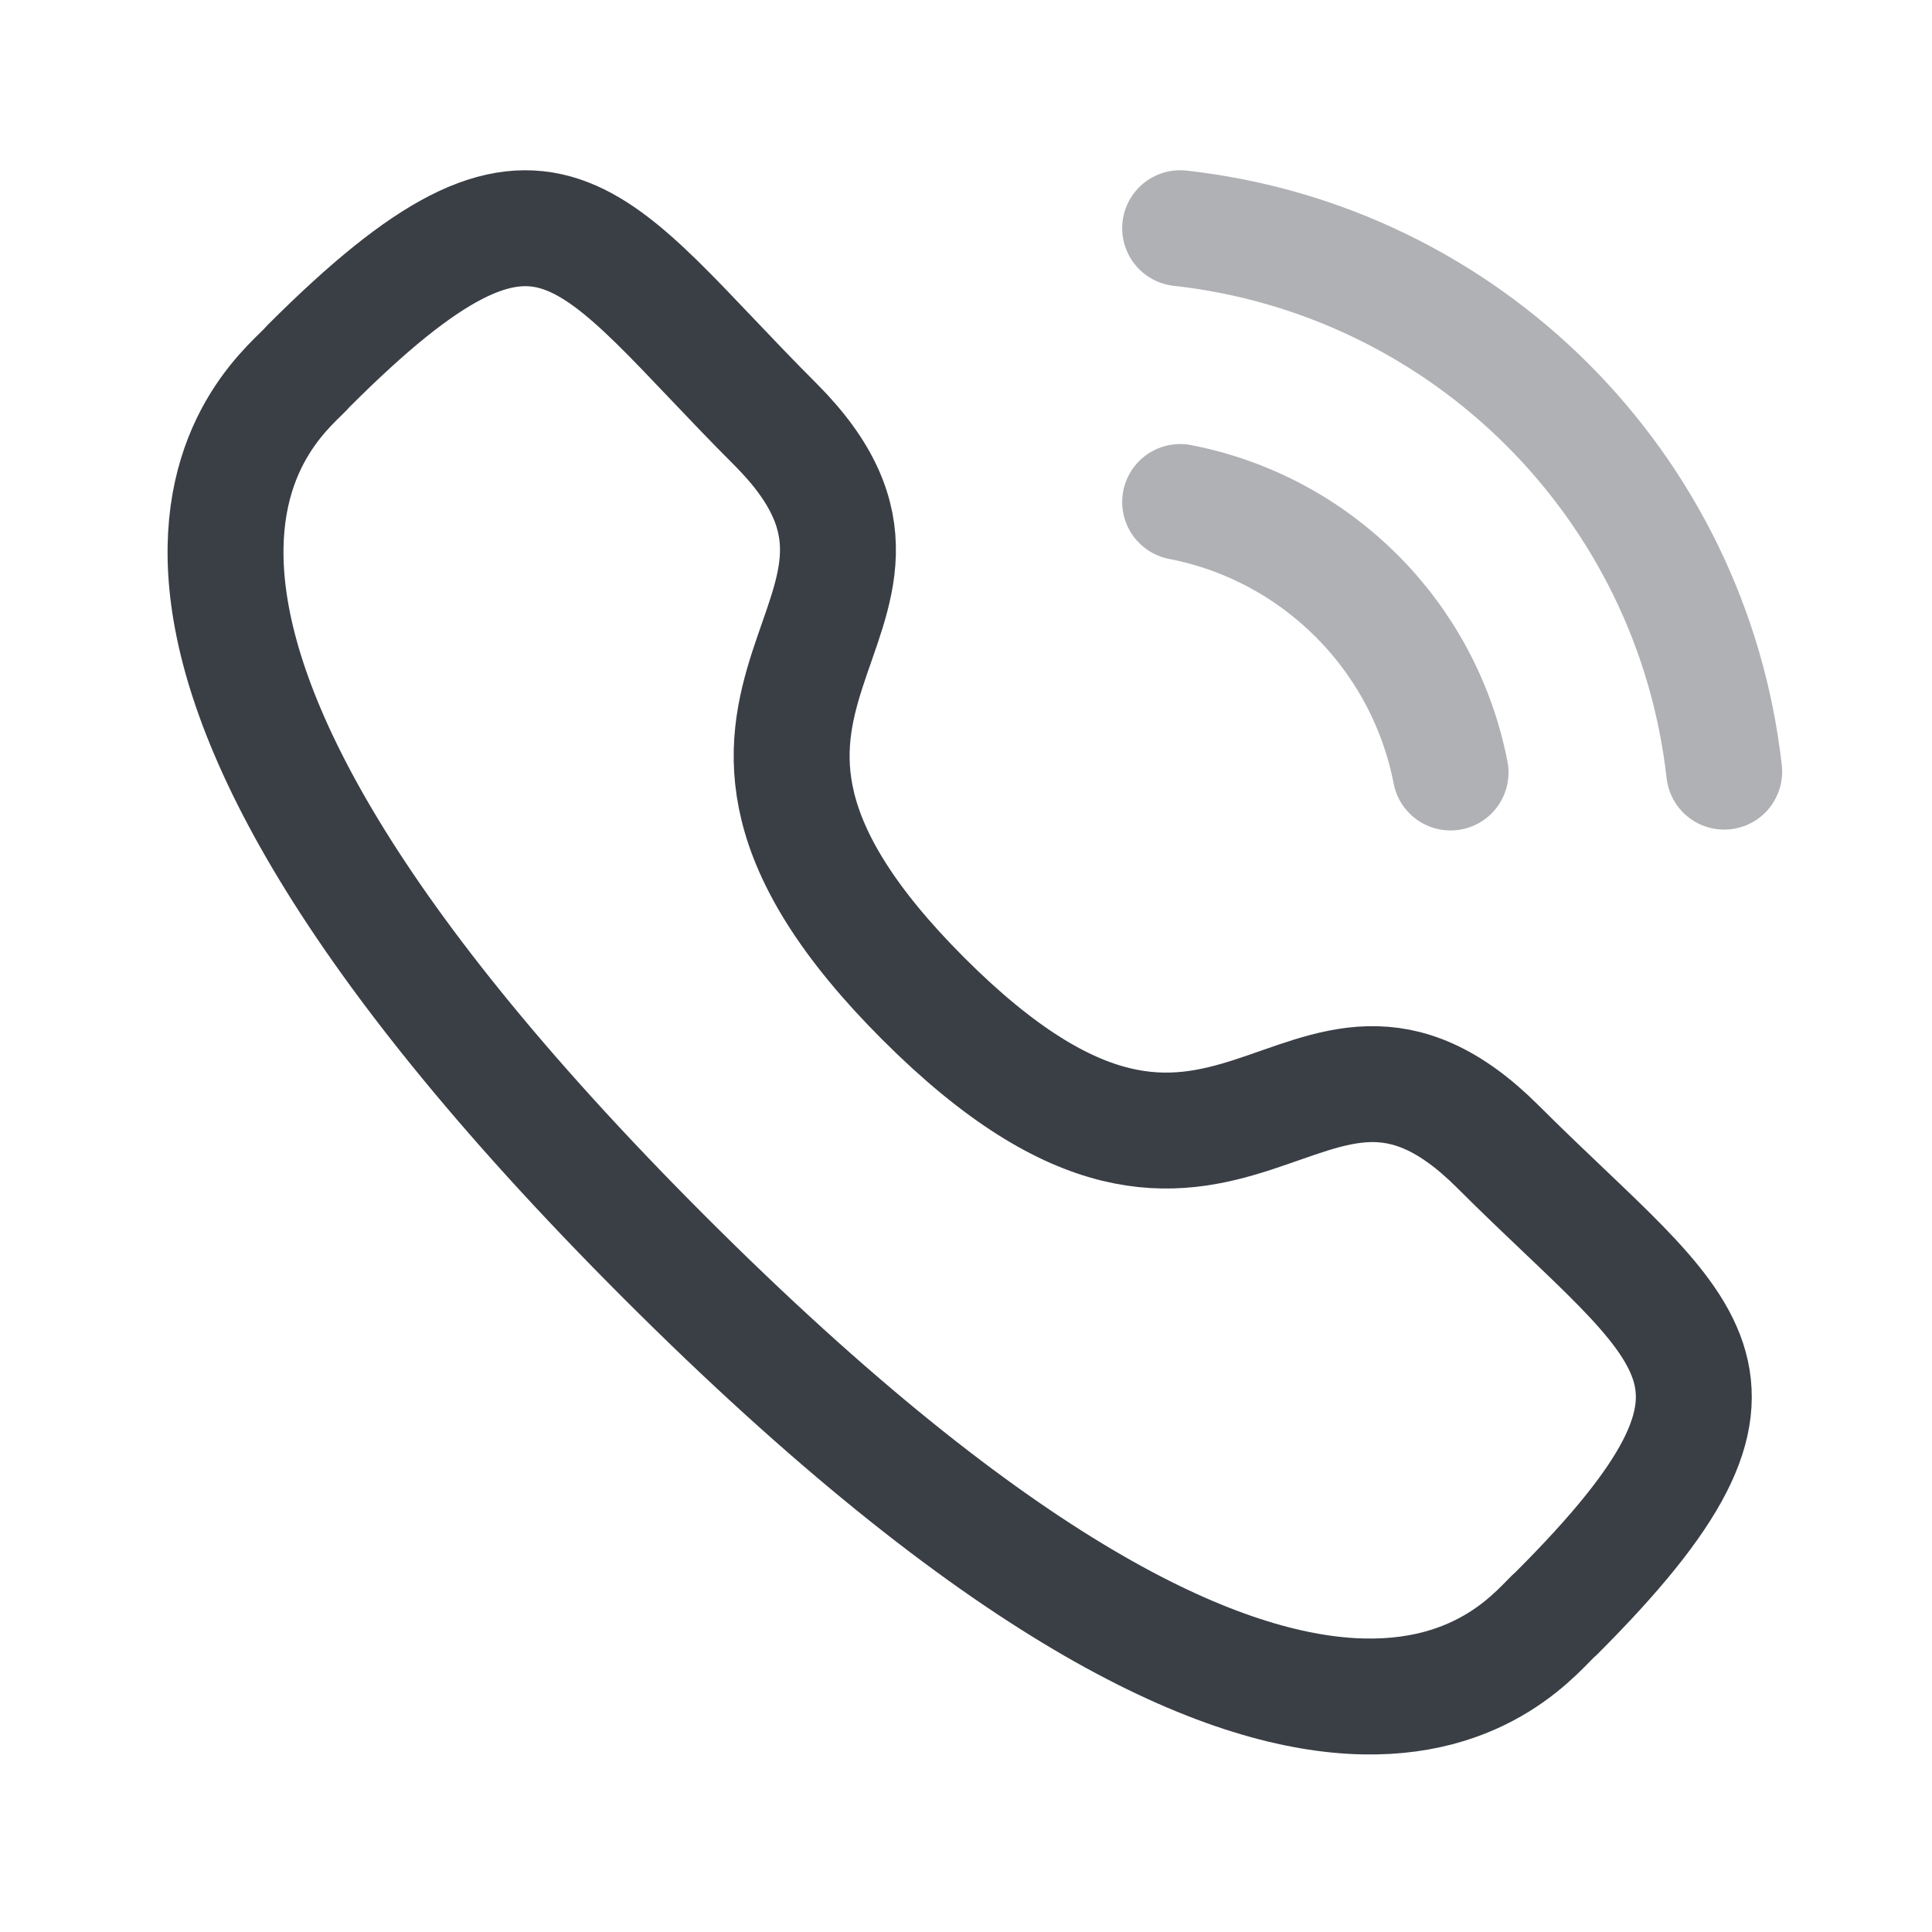
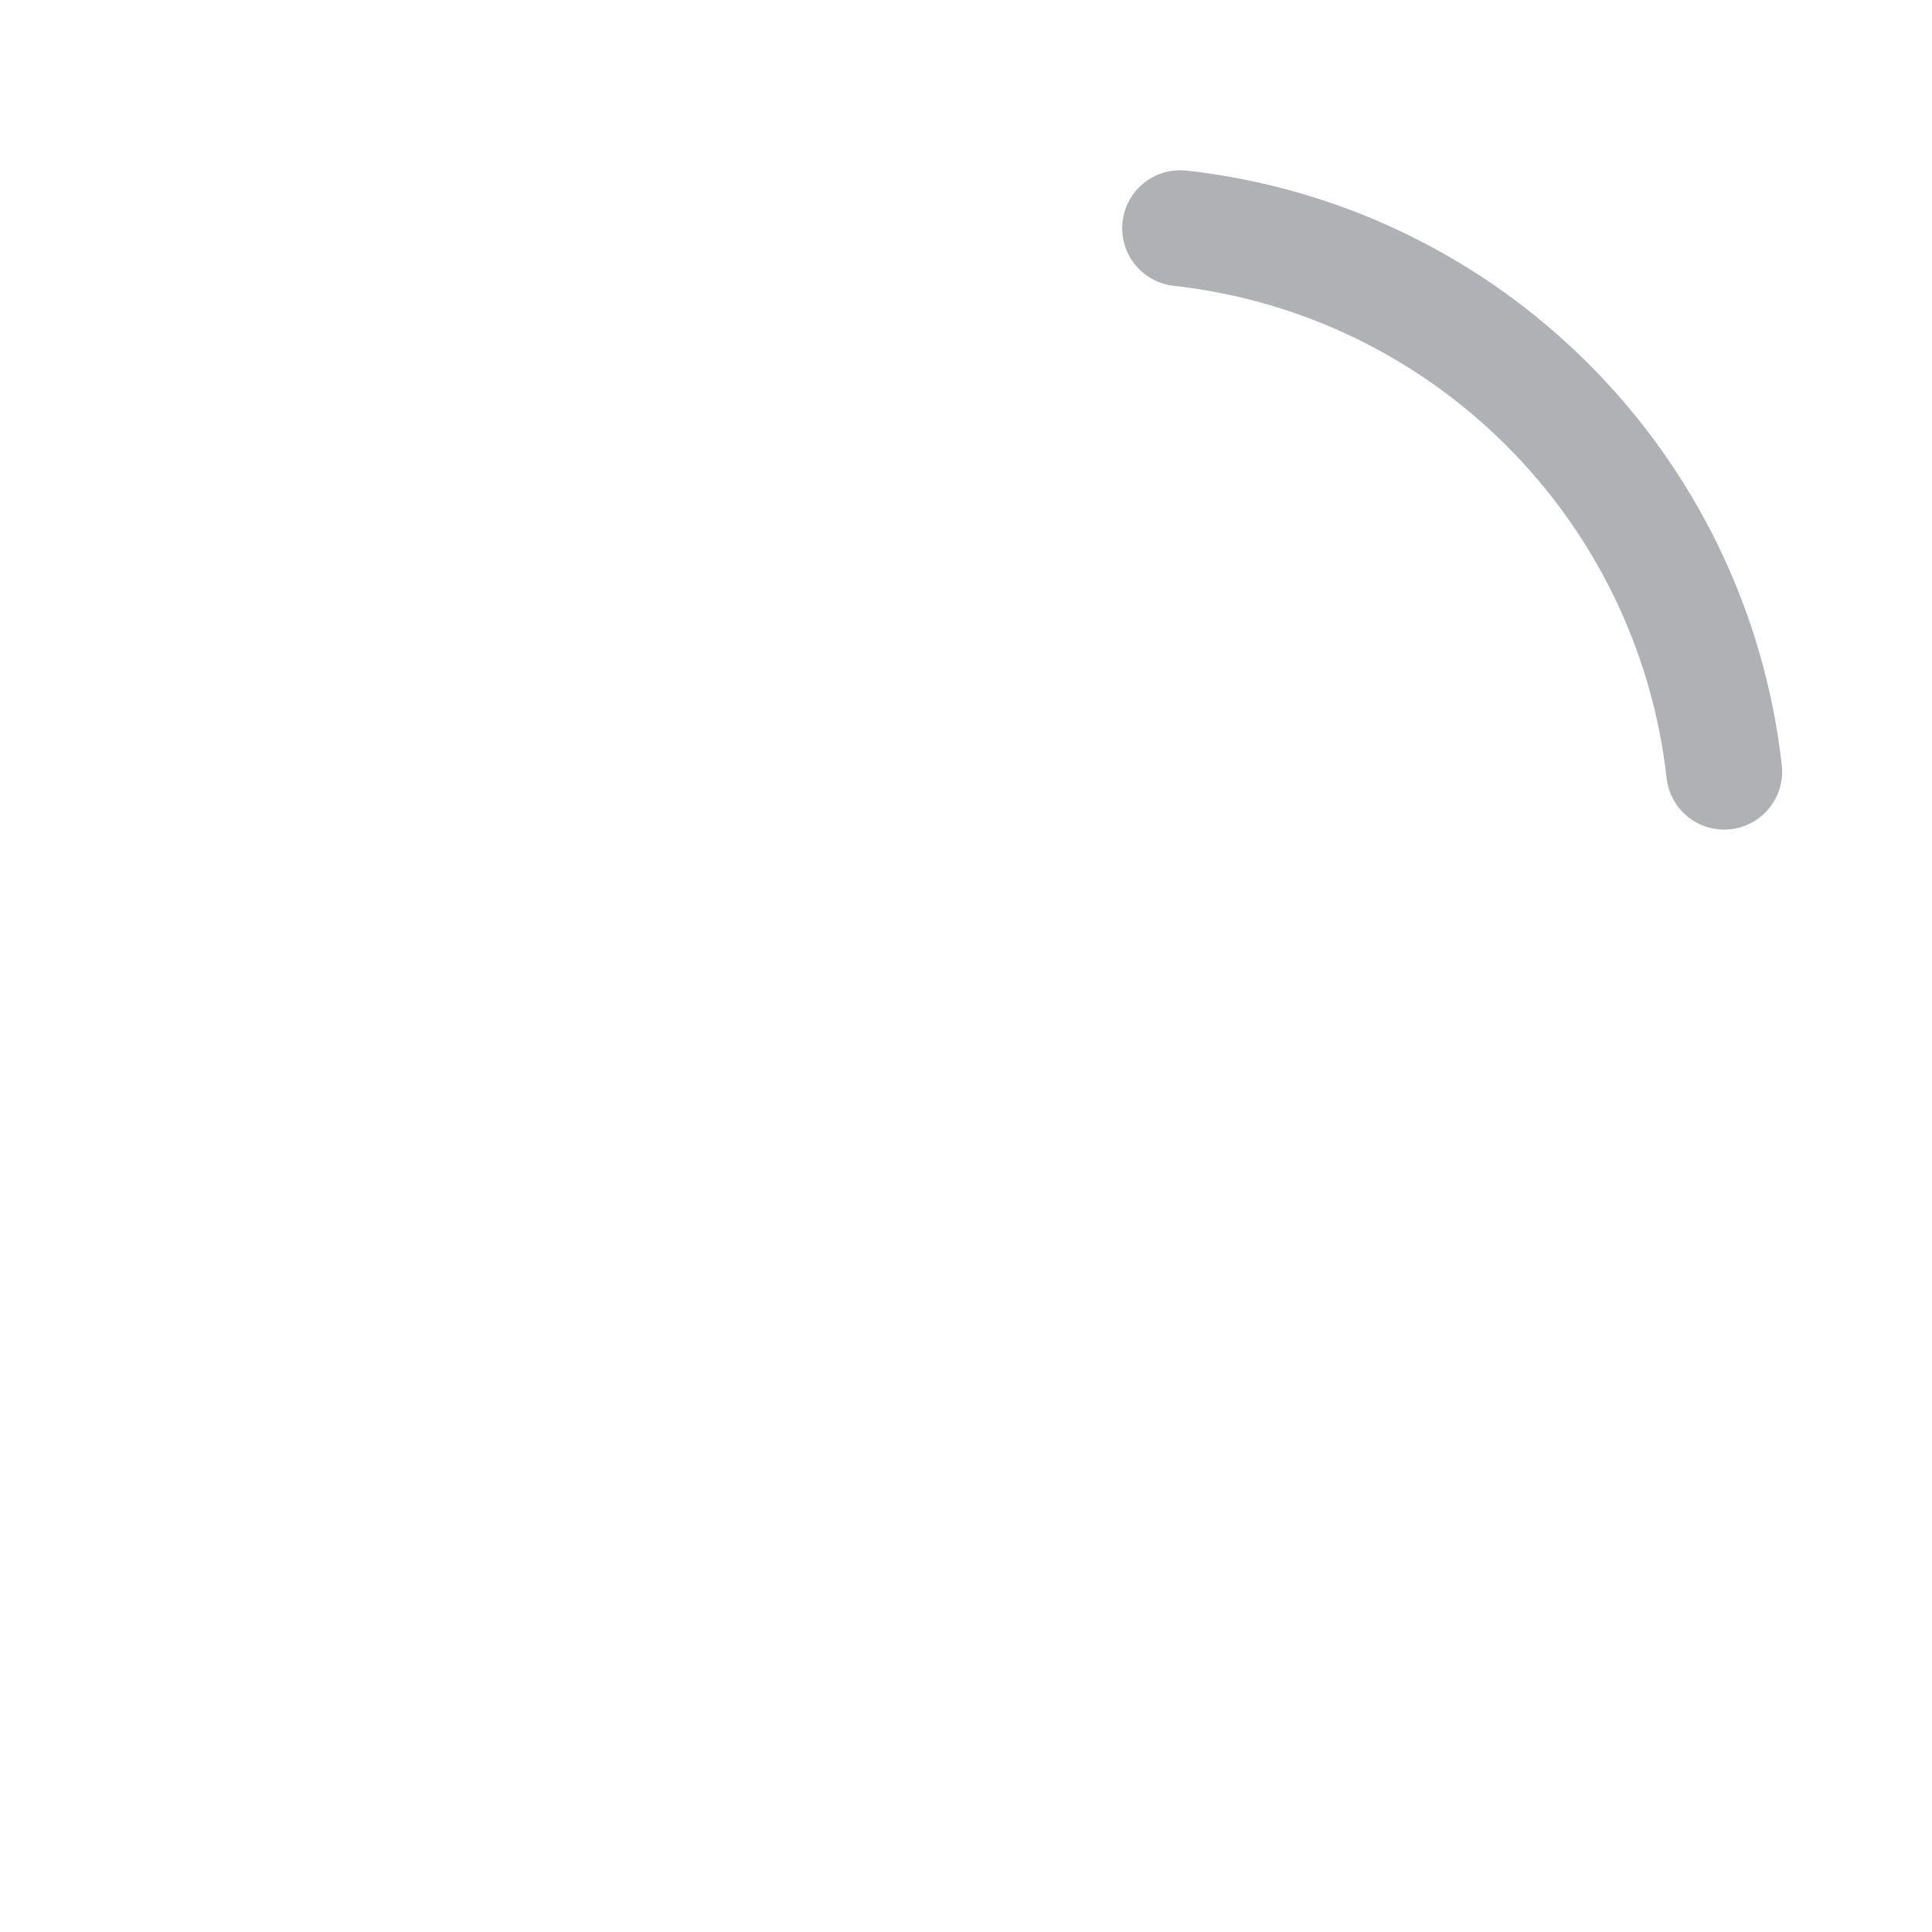
<svg xmlns="http://www.w3.org/2000/svg" width="25" height="25" viewBox="0 0 25 25" fill="none">
  <path opacity="0.4" d="M15.271 2.953C18.971 3.364 21.895 6.284 22.311 9.985" stroke="#3A3E45" stroke-width="1.5" stroke-linecap="round" stroke-linejoin="round" />
-   <path opacity="0.4" d="M15.271 6.496C17.041 6.84 18.425 8.225 18.77 9.996" stroke="#3A3E45" stroke-width="1.5" stroke-linecap="round" stroke-linejoin="round" />
-   <path fill-rule="evenodd" clip-rule="evenodd" d="M11.95 12.925C15.938 16.913 16.843 12.3 19.383 14.838C21.832 17.286 23.24 17.776 20.137 20.878C19.748 21.19 17.279 24.947 8.602 16.273C-0.075 7.597 3.68 5.126 3.992 4.737C7.102 1.627 7.585 3.043 10.033 5.49C12.572 8.03 7.96 8.938 11.95 12.925Z" stroke="#3A3E45" stroke-width="1.5" stroke-linecap="round" stroke-linejoin="round" />
</svg>